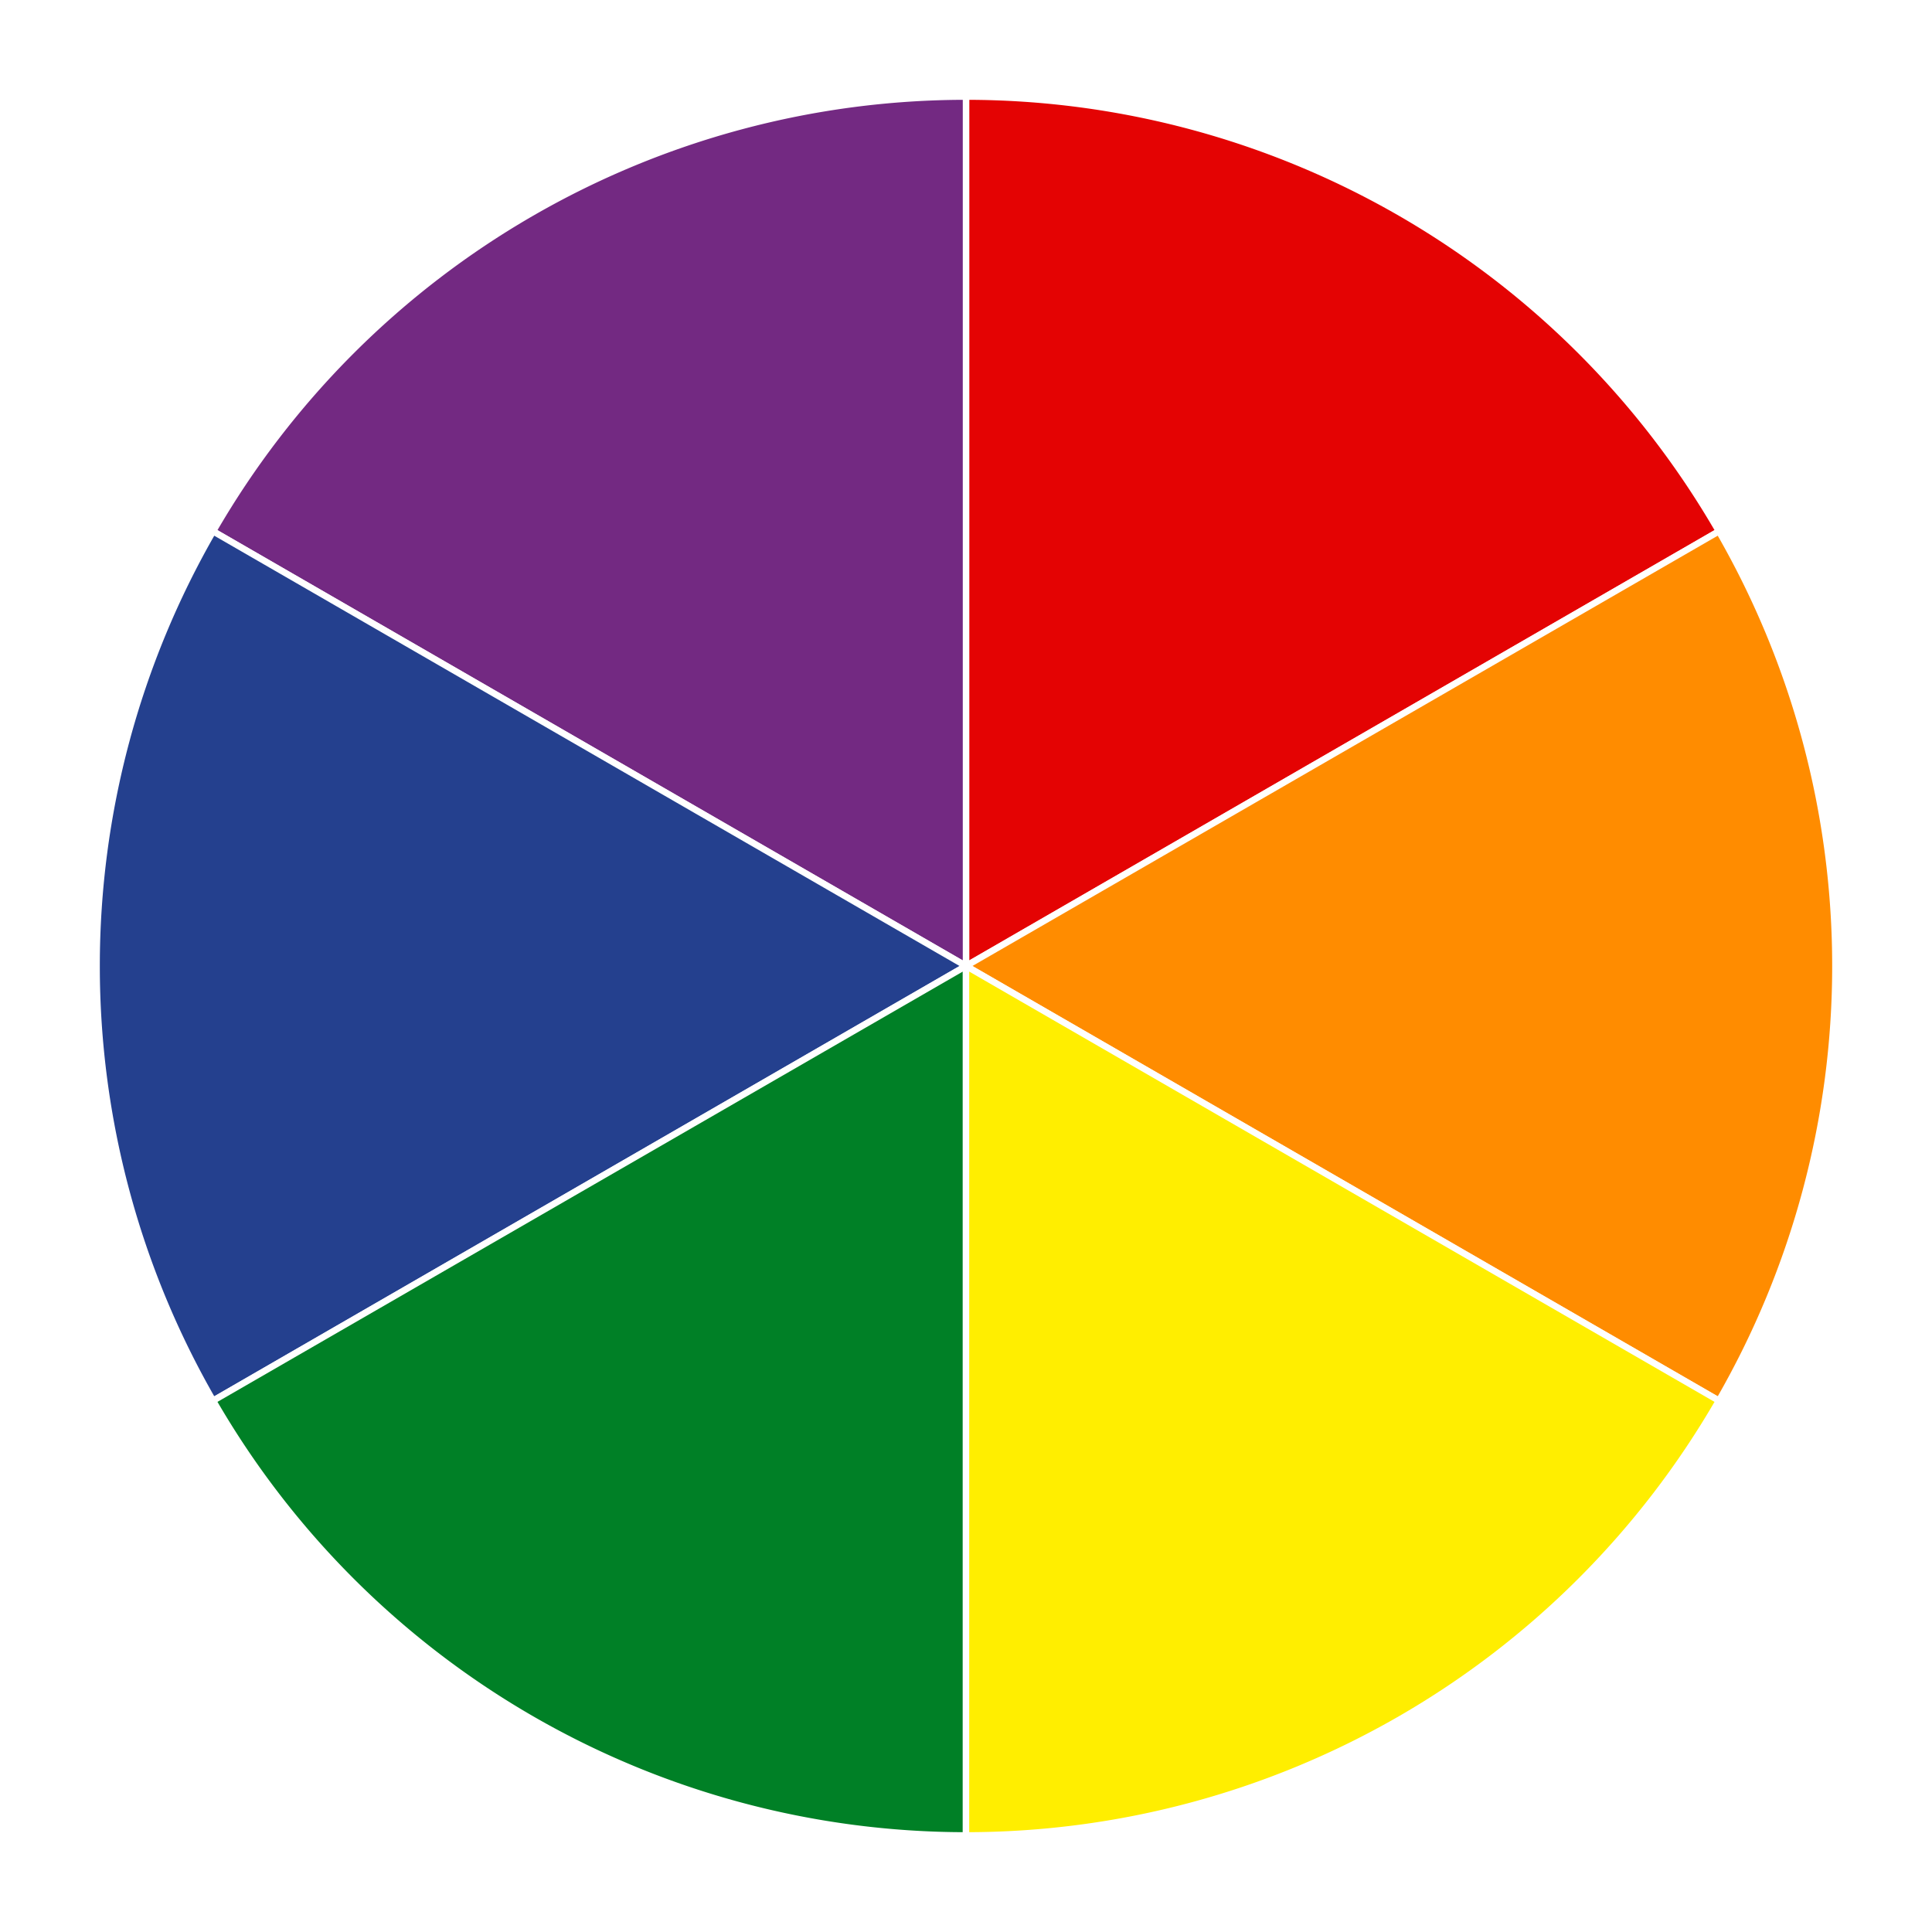
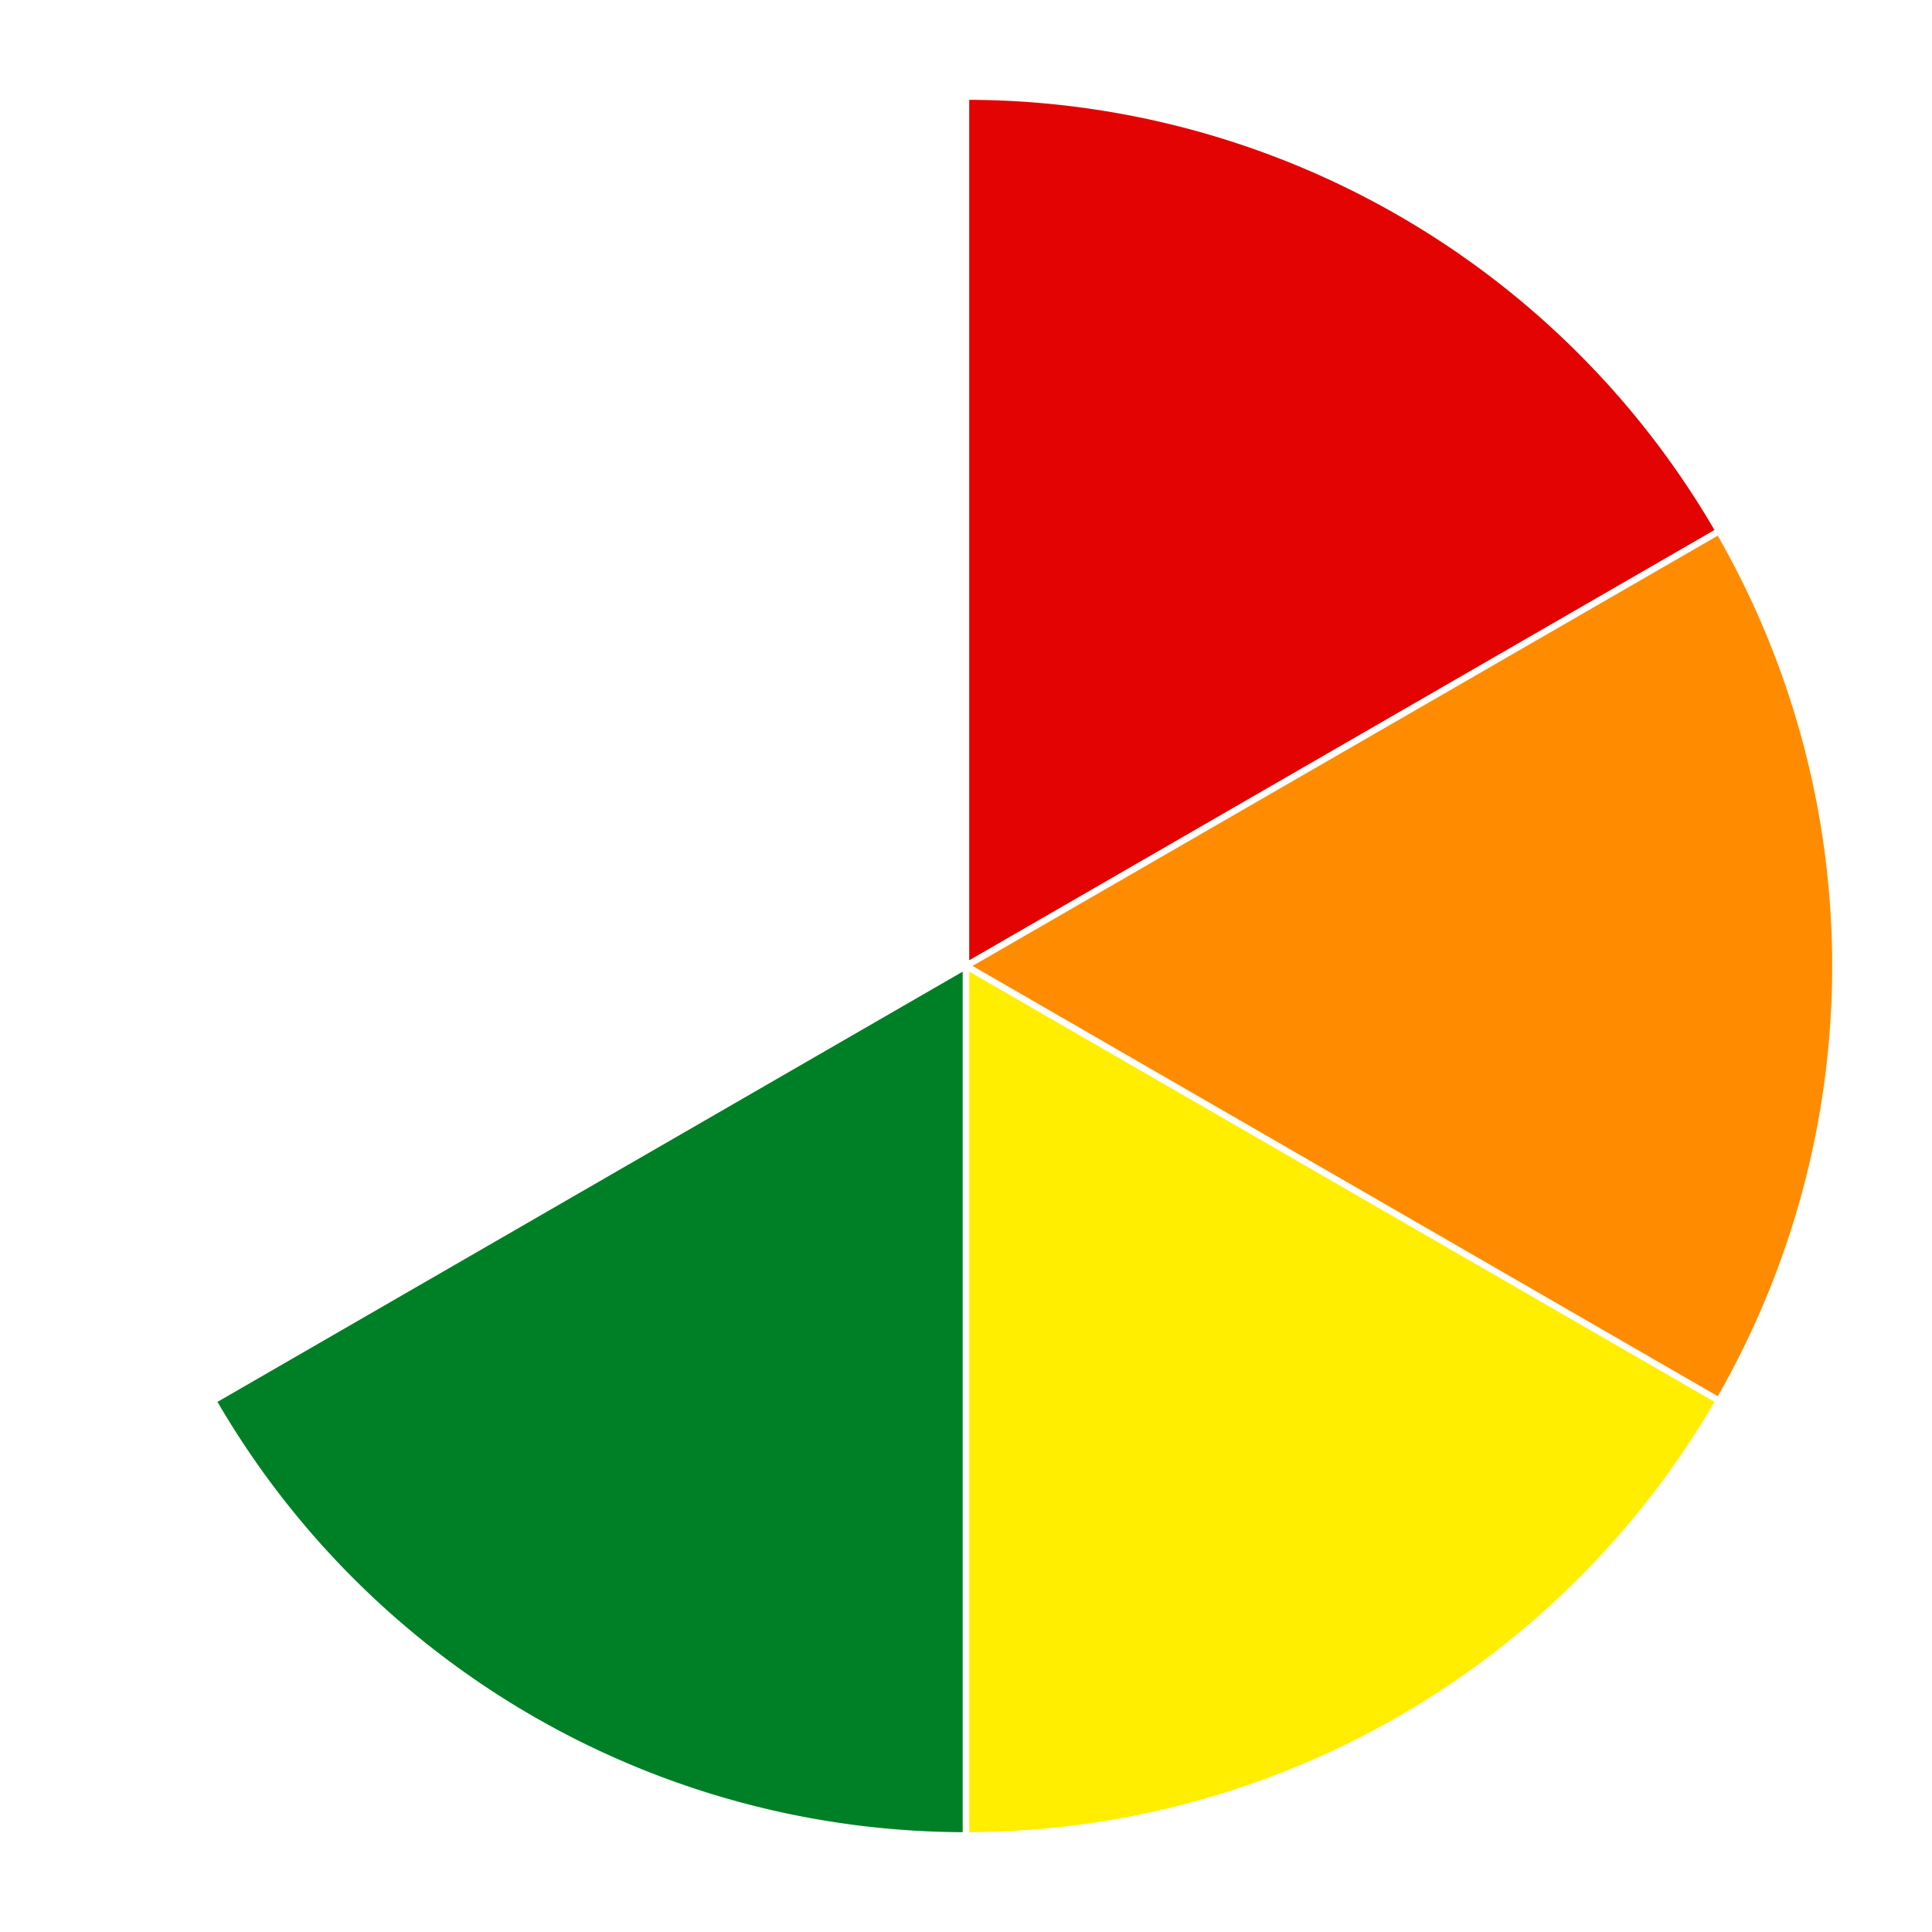
<svg xmlns="http://www.w3.org/2000/svg" width="300" height="300" aria-label="A chart." style="overflow: hidden;">
  <defs id="_ABSTRACT_RENDERER_ID_130" />
  <rect x="0" y="0" width="300" height="300" stroke="none" stroke-width="0" fill="#ffffff" />
  <g>
    <path d="M150,150L150,15A135,135,0,0,1,266.913,82.5L150,150A0,0,0,0,0,150,150" stroke="#ffffff" stroke-width="1" fill="#e40303" />
  </g>
  <g>
    <path d="M150,150L266.913,82.5A135,135,0,0,1,266.913,217.5L150,150A0,0,0,0,0,150,150" stroke="#ffffff" stroke-width="1" fill="#ff8c00" />
  </g>
  <g>
-     <path d="M150,150L33.087,82.5A135,135,0,0,1,150,15L150,150A0,0,0,0,0,150,150" stroke="#ffffff" stroke-width="1" fill="#732982" />
-   </g>
+     </g>
  <g>
-     <path d="M150,150L33.087,217.5A135,135,0,0,1,33.087,82.5L150,150A0,0,0,0,0,150,150" stroke="#ffffff" stroke-width="1" fill="#24408e" />
-   </g>
+     </g>
  <g>
    <path d="M150,150L150,285A135,135,0,0,1,33.087,217.5L150,150A0,0,0,0,0,150,150" stroke="#ffffff" stroke-width="1" fill="#008026" />
  </g>
  <g>
    <path d="M150,150L266.913,217.5A135,135,0,0,1,150,285L150,150A0,0,0,0,0,150,150" stroke="#ffffff" stroke-width="1" fill="#ffee00" />
  </g>
  <g />
</svg>